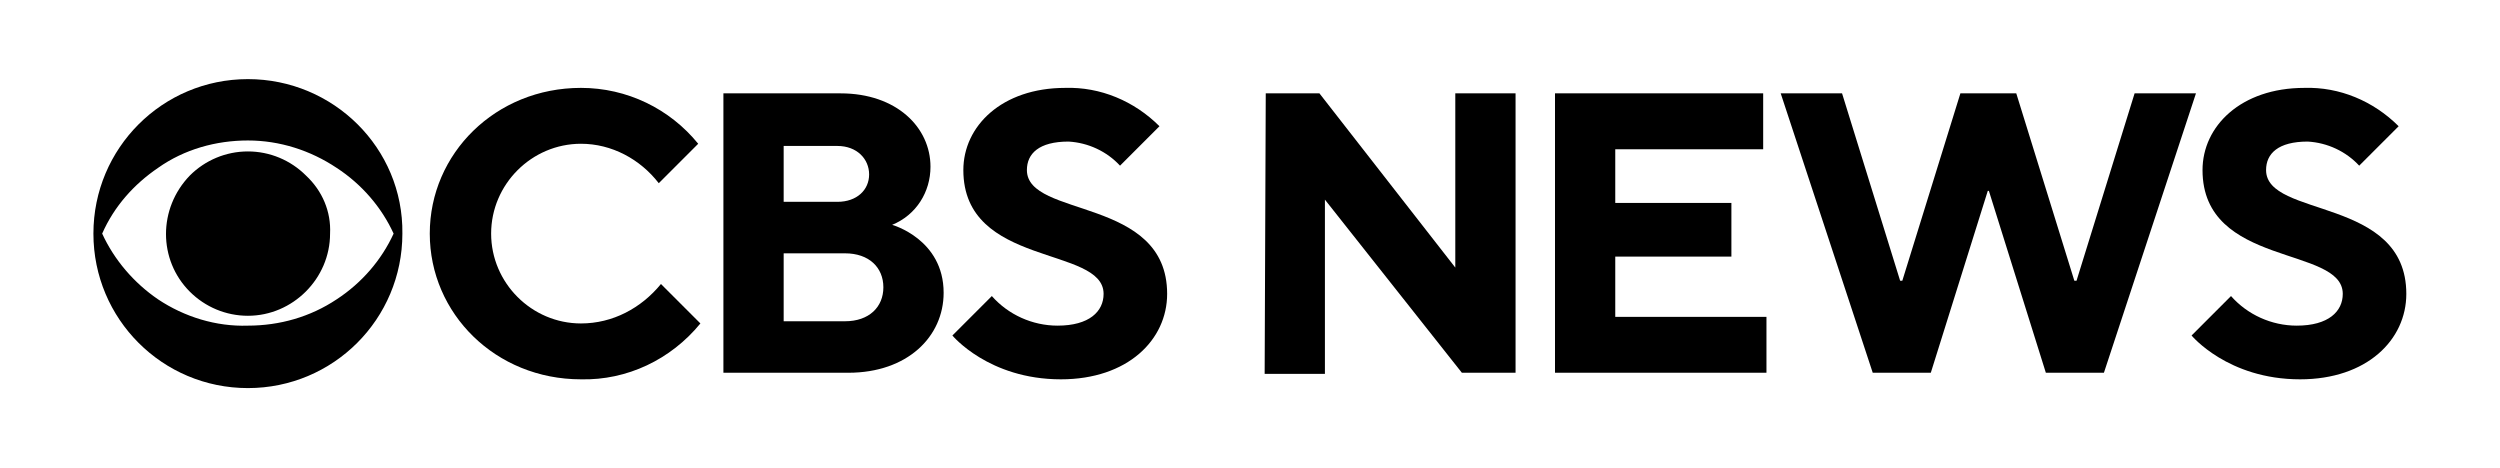
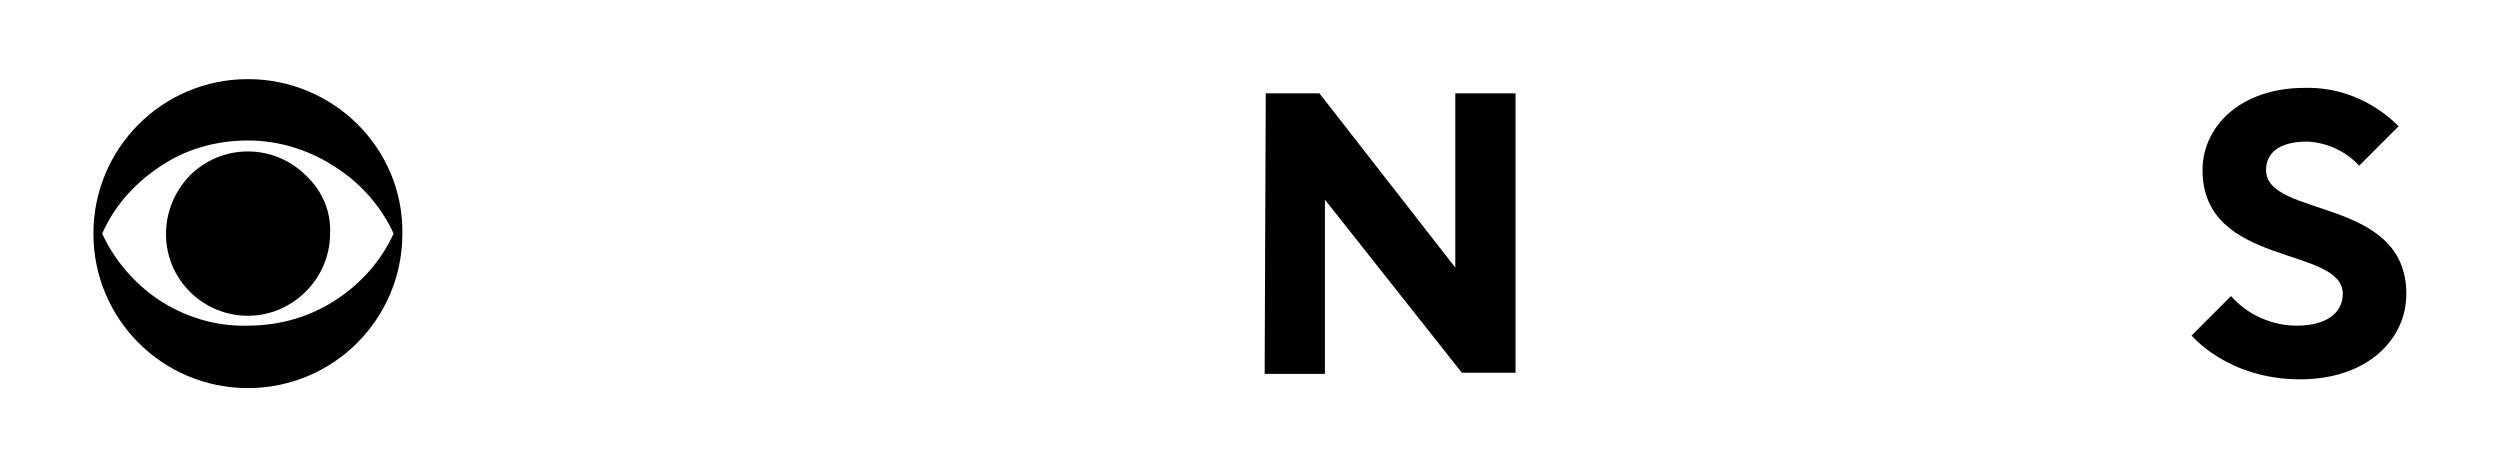
<svg xmlns="http://www.w3.org/2000/svg" version="1.1" id="Layer_1" x="0px" y="0px" viewBox="0 0 420.3 78.6" style="enable-background:new 0 0 420.3 78.6;" xml:space="preserve">
  <g id="logo" transform="matrix(1.842,0,0,1.842,-9.163,165.819)">
    <path id="path6" d="M41.7-68.7c0,7.8-6.3,14.1-14.1,14.1s-14.1-6.3-14.1-14.1s6.3-14.1,14.1-14.1l0,0   C35.4-82.8,41.8-76.5,41.7-68.7L41.7-68.7L41.7-68.7z M40.9-68.7c-1.1-2.4-2.9-4.5-5.2-6c-2.4-1.6-5.2-2.5-8.1-2.5   s-5.8,0.8-8.2,2.5c-2.2,1.5-4,3.5-5.1,6c1.1,2.4,2.9,4.5,5.1,6c2.4,1.6,5.3,2.5,8.2,2.4c2.9,0,5.7-0.8,8.1-2.4   C38-64.2,39.8-66.3,40.9-68.7L40.9-68.7z M35.1-68.7c0,4.1-3.4,7.5-7.5,7.5c-2,0-3.9-0.8-5.3-2.2c-2.9-2.9-2.9-7.6,0-10.6   c1.4-1.4,3.3-2.2,5.3-2.2s3.9,0.8,5.3,2.2C34.4-72.6,35.2-70.7,35.1-68.7L35.1-68.7z" />
-     <path id="path8" d="M44.2-68.7C44.2-76,50.2-82,58-82c4.2,0,8.1,1.9,10.7,5.1l-3.6,3.6c-1.7-2.2-4.3-3.6-7.1-3.6   c-4.5,0-8.2,3.7-8.2,8.2s3.7,8.2,8.2,8.2c2.9,0,5.5-1.4,7.3-3.6l3.6,3.6c-2.7,3.3-6.7,5.2-10.9,5.1C50.2-55.4,44.2-61.4,44.2-68.7   L44.2-68.7z" />
-     <path id="path10" d="M71-81.5h10.7c5.1,0,8.2,3.1,8.2,6.7c0,2.3-1.3,4.4-3.5,5.3c0,0,4.7,1.3,4.7,6.2c0,4-3.3,7.3-8.7,7.3H71V-81.5   z M81.4-71.6c1.8,0,2.9-1.1,2.9-2.5s-1.1-2.6-2.9-2.6h-4.9v5.1H81.4z M82.1-60.7c2.2,0,3.5-1.3,3.5-3.1c0-1.8-1.3-3.1-3.5-3.1h-5.6   v6.2C76.5-60.7,82.1-60.7,82.1-60.7z" />
-     <path id="path12" d="M91.9-59.4l3.6-3.6c1.5,1.7,3.7,2.7,6,2.7c2.9,0,4.2-1.3,4.2-2.9c0-4.4-12.8-2.4-12.8-11.3   c0-4,3.5-7.5,9.3-7.5c3.2-0.1,6.3,1.2,8.6,3.5l-3.6,3.6c-1.2-1.3-2.9-2.1-4.7-2.2c-2.7,0-3.8,1.1-3.8,2.6c0,4.4,12.8,2.4,12.8,11.3   c0,4.2-3.6,7.8-9.7,7.8C95.2-55.4,91.9-59.4,91.9-59.4L91.9-59.4z" />
    <path id="path14" d="M120.5-81.5h4.9l12.4,15.9v-15.9h5.5V-56h-4.9l-12.5-15.8v15.9h-5.5L120.5-81.5z" />
-     <path id="path16" d="M147-81.5h18.9v5.1h-13.5v4.9H163v4.9h-10.6v5.5h13.8v5.1h-19.3v-25.5H147z" />
-     <path id="path18" d="M167.5-81.5h5.6l5.3,17.1h0.2l5.3-17.1h5.1l5.3,17.1h0.2l5.3-17.1h5.6L197-56h-5.3l-5.2-16.6h-0.1L181.2-56   h-5.3L167.5-81.5z" />
    <path id="path20" d="M205-59.4l3.6-3.6c1.5,1.7,3.7,2.7,6,2.7c2.9,0,4.2-1.3,4.2-2.9c0-4.4-12.8-2.4-12.8-11.3c0-4,3.5-7.5,9.3-7.5   c3.2-0.1,6.3,1.2,8.6,3.5l-3.6,3.6c-1.2-1.3-2.9-2.1-4.7-2.2c-2.7,0-3.8,1.1-3.8,2.6c0,4.4,12.8,2.4,12.8,11.3   c0,4.2-3.6,7.8-9.7,7.8C208.3-55.4,205-59.4,205-59.4L205-59.4z" />
  </g>
</svg>